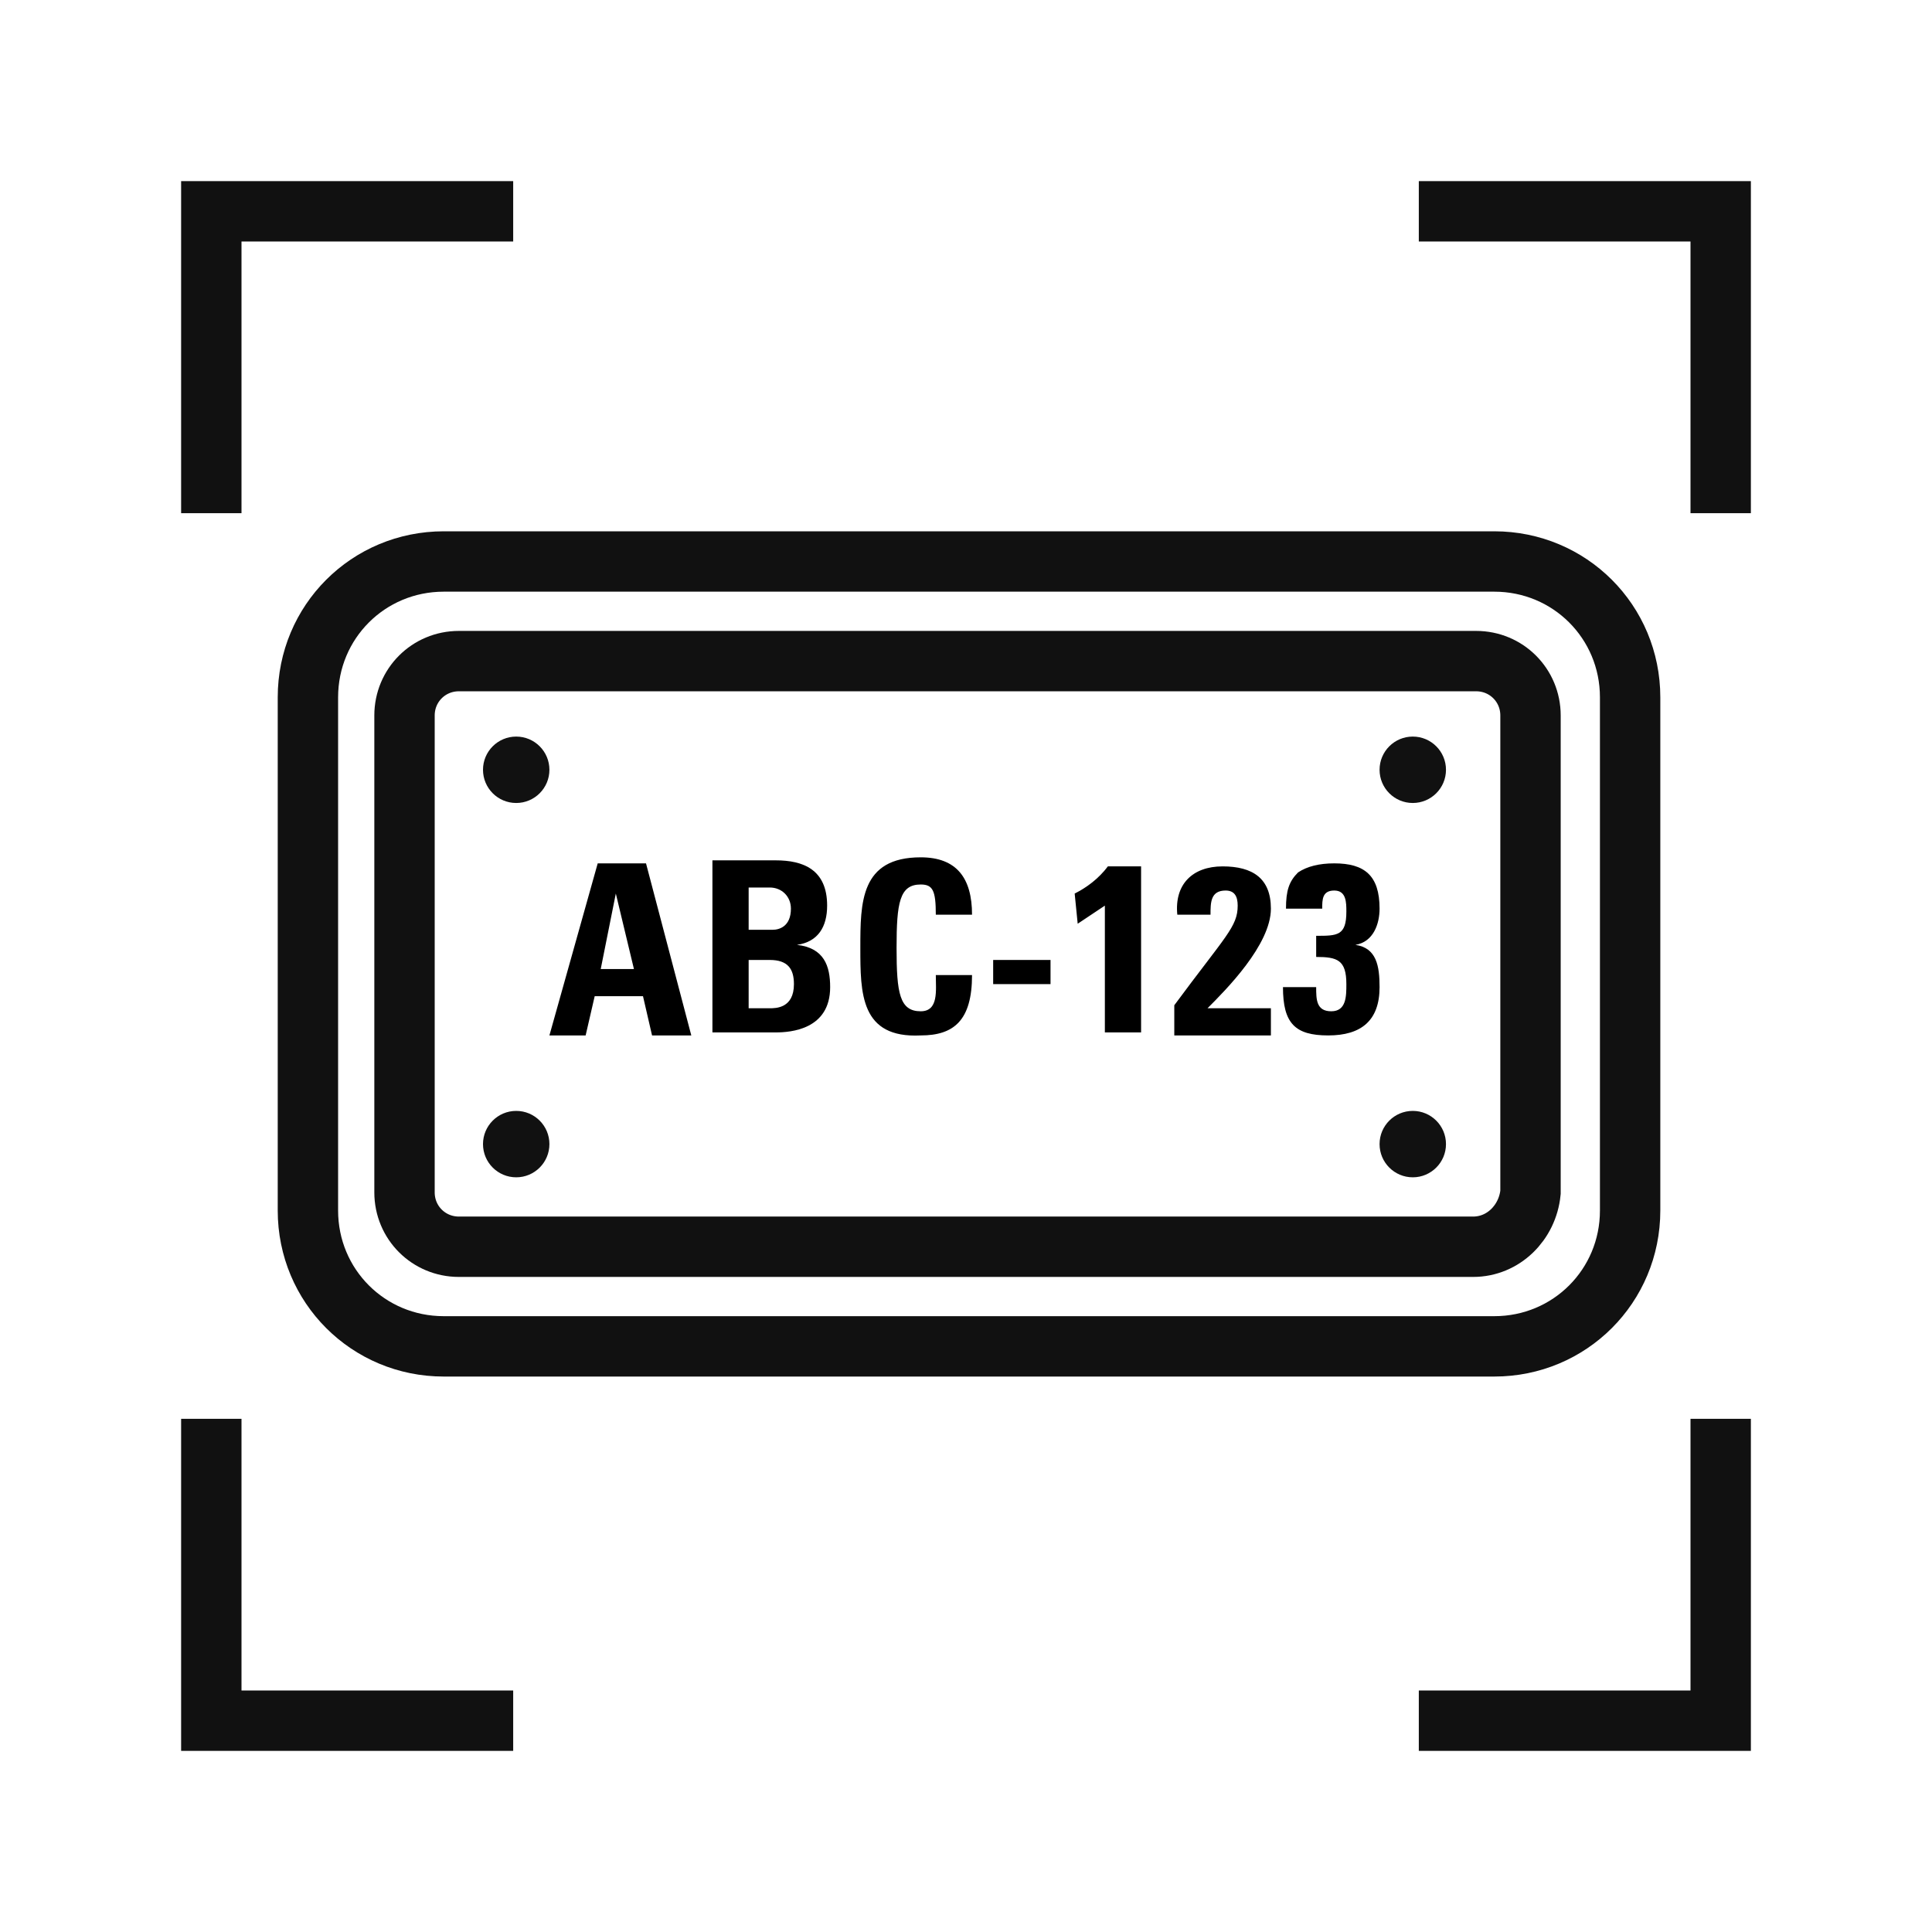
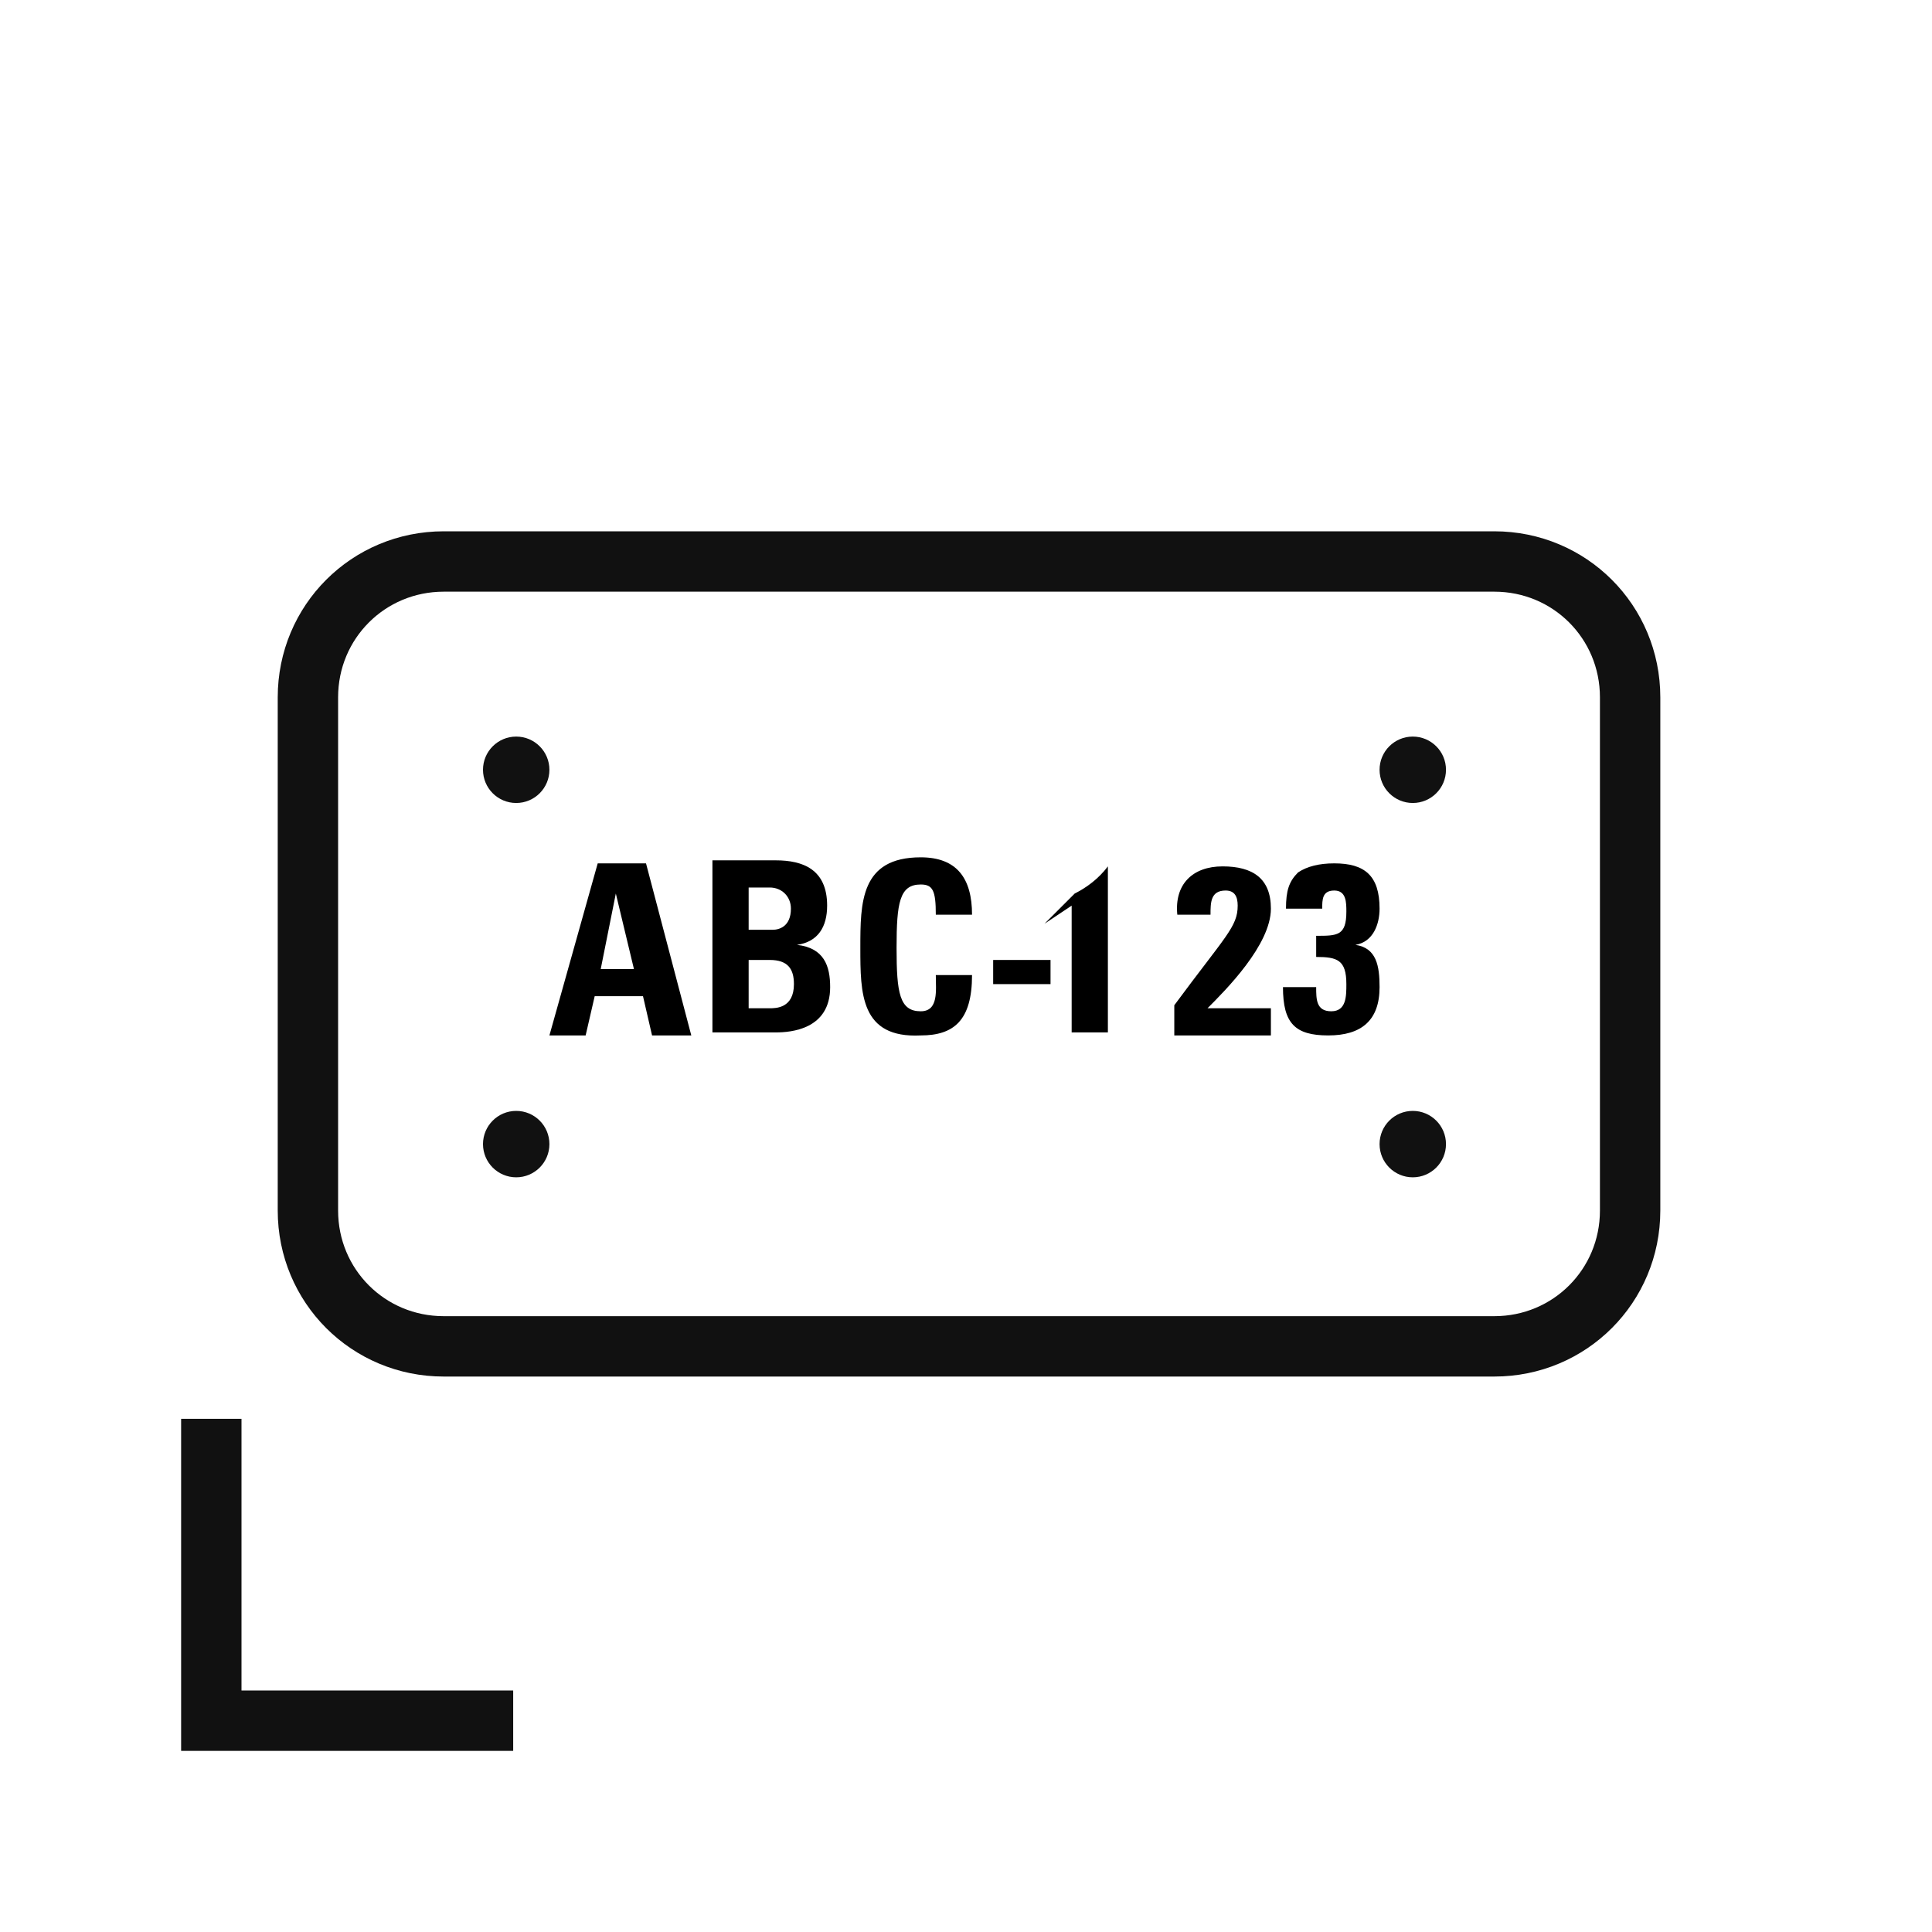
<svg xmlns="http://www.w3.org/2000/svg" version="1.1" id="wagvnajino-Layer_1" x="0px" y="0px" viewBox="0 0 64 64" style="enable-background:new 0 0 64 64;" xml:space="preserve">
  <style type="text/css">
	.wagvnajino-st0{fill:none;}
	.wagvnajino-st1{fill:none;stroke:#111111;stroke-width:2;stroke-linecap:square;stroke-miterlimit:10;}
	.wagvnajino-st2{fill:#111111;}
	.wagvnajino-st3{fill:none;stroke:#111111;stroke-width:2;stroke-miterlimit:10;}
</style>
  <rect class="wagvnajino-st0" width="64" height="64" />
  <path class="wagvnajino-st1" d="M49.5,44.6H14.7c-2.5,0-4.5-2-4.5-4.5v-17c0-2.5,2-4.5,4.5-4.5h34.8c2.5,0,4.5,2,4.5,4.5v17  C54,42.6,52,44.6,49.5,44.6z" />
-   <path class="wagvnajino-st1" d="M48.8,41.3H15.2c-1,0-1.8-0.8-1.8-1.8V23.7c0-1,0.8-1.8,1.8-1.8h33.7c1,0,1.8,0.8,1.8,1.8v15.8  C50.6,40.5,49.8,41.3,48.8,41.3z" />
  <circle class="wagvnajino-st2" cx="17.1" cy="25.5" r="1.1" />
  <circle class="wagvnajino-st2" cx="17.1" cy="37.9" r="1.1" />
  <circle class="wagvnajino-st2" cx="46.8" cy="25.5" r="1.1" />
  <circle class="wagvnajino-st2" cx="46.8" cy="37.9" r="1.1" />
  <path d="M21.4,28.6h-1.6l-1.6,5.7h1.2l0.3-1.3h1.6l0.3,1.3h1.3L21.4,28.6z M19.9,32.1l0.5-2.5l0,0l0.6,2.5H19.9z" />
  <path d="M26.4,31.3L26.4,31.3c0.7-0.1,1-0.6,1-1.3c0-1.2-0.8-1.5-1.7-1.5h-2.1v5.7h2.1c0.5,0,1.8-0.1,1.8-1.5  C27.5,32,27.3,31.4,26.4,31.3z M24.8,29.4h0.7c0.4,0,0.7,0.3,0.7,0.7c0,0.6-0.4,0.7-0.6,0.7h-0.8C24.8,30.8,24.8,29.4,24.8,29.4z   M25.5,33.4h-0.7v-1.6h0.7c0.6,0,0.8,0.3,0.8,0.8C26.3,33.4,25.7,33.4,25.5,33.4z" />
  <path d="M28.5,31.4c0-1.5,0-3,2-3c1.2,0,1.7,0.7,1.7,1.9H31c0-0.8-0.1-1-0.5-1c-0.7,0-0.8,0.6-0.8,2.1c0,1.5,0.1,2.1,0.8,2.1  c0.6,0,0.5-0.7,0.5-1.2h1.2c0,1.5-0.6,2-1.7,2C28.5,34.4,28.5,32.9,28.5,31.4z" />
  <rect x="32.9" y="31.8" width="1.9" height="0.8" />
-   <path d="M35.6,29.6c0.4-0.2,0.8-0.5,1.1-0.9h1.1v5.5h-1.2V30c-0.3,0.2-0.6,0.4-0.9,0.6L35.6,29.6L35.6,29.6z" />
+   <path d="M35.6,29.6c0.4-0.2,0.8-0.5,1.1-0.9v5.5h-1.2V30c-0.3,0.2-0.6,0.4-0.9,0.6L35.6,29.6L35.6,29.6z" />
  <path d="M38.9,34.3v-1C40.6,31,41,30.7,41,30c0-0.3-0.1-0.5-0.4-0.5c-0.5,0-0.5,0.4-0.5,0.8H39c-0.1-1,0.5-1.6,1.5-1.6  s1.6,0.4,1.6,1.4c0,1.2-1.5,2.7-2.1,3.3h2.1v0.9H38.9z" />
  <path d="M42.6,30.1c0-0.6,0.1-0.9,0.4-1.2c0.3-0.2,0.7-0.3,1.2-0.3c1,0,1.5,0.4,1.5,1.5c0,0.5-0.2,1.1-0.8,1.2l0,0  c0.7,0.1,0.8,0.7,0.8,1.4c0,1.1-0.6,1.6-1.7,1.6c-1.1,0-1.5-0.4-1.5-1.6h1.1c0,0.4,0,0.8,0.5,0.8s0.5-0.5,0.5-0.9  c0-0.8-0.3-0.9-1-0.9V31c0.7,0,1,0,1-0.8c0-0.3,0-0.7-0.4-0.7s-0.4,0.3-0.4,0.6H42.6z" />
-   <polyline class="wagvnajino-st3" points="7,17 7,7 17,7 " />
-   <polyline class="wagvnajino-st3" points="57,17 57,7 47,7 " />
  <polyline class="wagvnajino-st3" points="7,47 7,57 17,57 " />
-   <polyline class="wagvnajino-st3" points="57,47 57,57 47,57 " />
</svg>